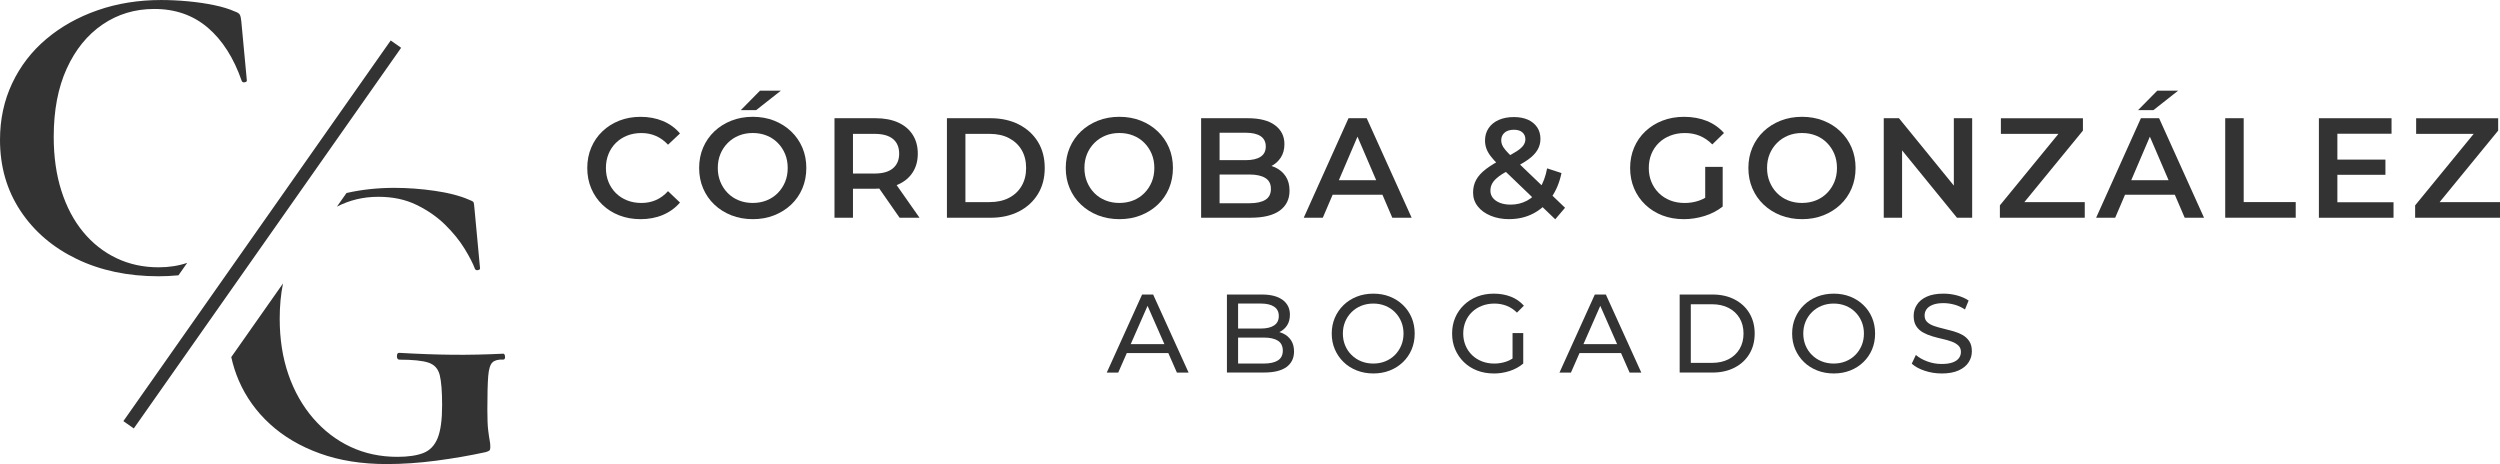
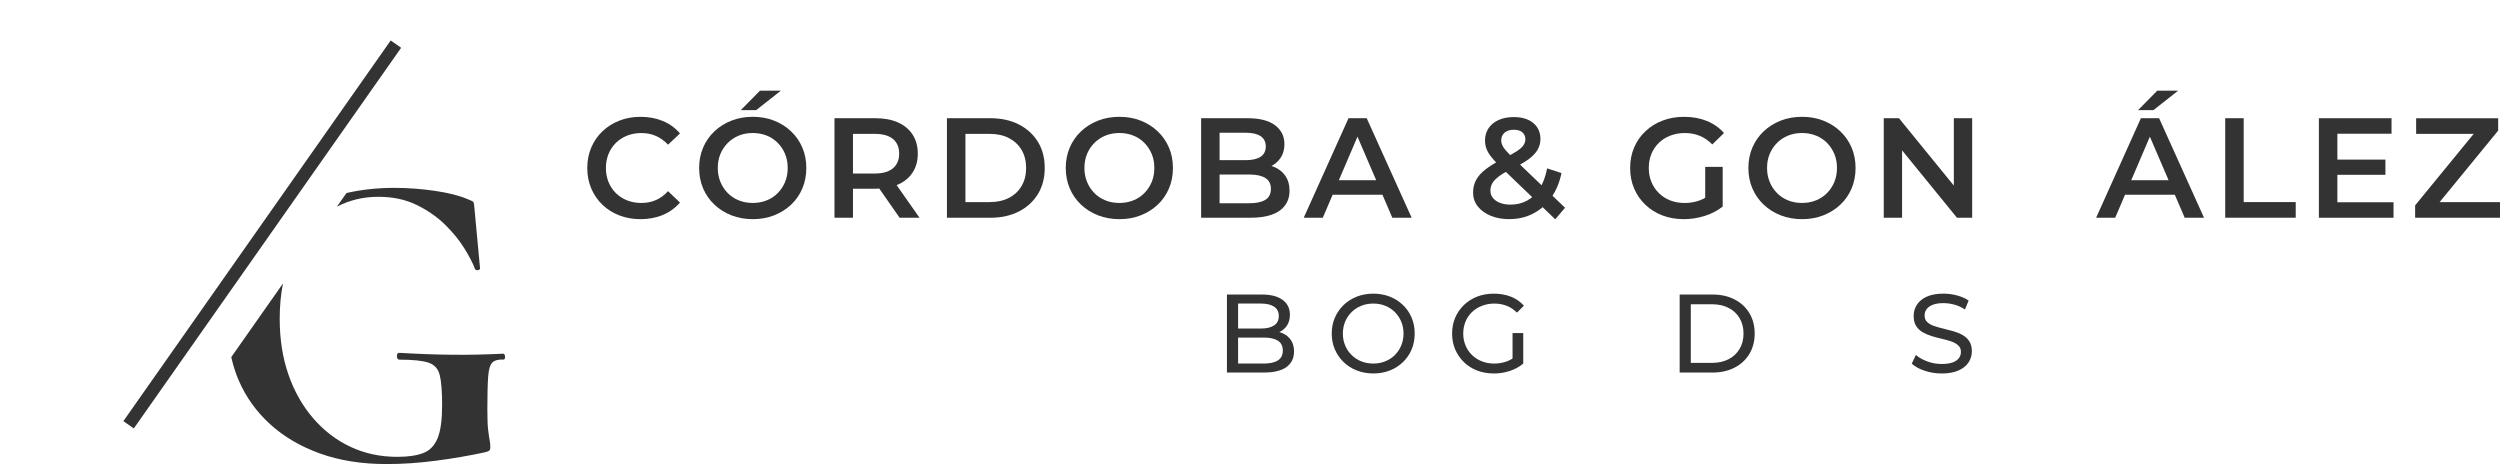
<svg xmlns="http://www.w3.org/2000/svg" id="Capa_2" data-name="Capa 2" viewBox="0 0 1297 240.78">
  <g id="Capa_1-2" data-name="Capa 1">
    <g>
      <g>
        <g>
          <path d="M332.26,113.7c-3.93,0-7.58-.65-10.95-1.95-3.37-1.3-6.29-3.15-8.78-5.53-2.48-2.38-4.41-5.2-5.79-8.44s-2.07-6.79-2.07-10.62.69-7.37,2.07-10.62c1.38-3.24,3.32-6.06,5.83-8.44,2.51-2.38,5.43-4.23,8.78-5.53,3.34-1.3,7.01-1.96,10.99-1.96,4.23,0,8.09.73,11.58,2.18,3.49,1.45,6.44,3.6,8.85,6.45l-6.2,5.83c-1.87-2.01-3.96-3.53-6.27-4.54-2.31-1.01-4.82-1.51-7.52-1.51s-5.18.44-7.41,1.33c-2.24.89-4.18,2.14-5.83,3.76-1.65,1.62-2.93,3.54-3.83,5.75-.91,2.21-1.36,4.65-1.36,7.3s.45,5.09,1.36,7.3c.91,2.21,2.19,4.13,3.83,5.75,1.65,1.62,3.59,2.88,5.83,3.76,2.24.89,4.71,1.33,7.41,1.33s5.21-.5,7.52-1.51c2.31-1.01,4.4-2.54,6.27-4.61l6.2,5.9c-2.41,2.8-5.36,4.94-8.85,6.42-3.49,1.48-7.38,2.21-11.65,2.21Z" fill="#333" stroke-width="0" />
          <path d="M390.6,113.7c-4.03,0-7.74-.66-11.14-1.99-3.39-1.33-6.34-3.18-8.85-5.57-2.51-2.38-4.45-5.19-5.83-8.41-1.38-3.22-2.07-6.75-2.07-10.58s.69-7.36,2.07-10.58c1.38-3.22,3.32-6.02,5.83-8.41,2.51-2.38,5.46-4.24,8.85-5.57,3.39-1.33,7.08-1.99,11.06-1.99s7.73.66,11.1,1.99c3.37,1.33,6.31,3.18,8.81,5.57,2.51,2.39,4.45,5.19,5.83,8.41,1.38,3.22,2.06,6.75,2.06,10.58s-.69,7.38-2.06,10.62c-1.38,3.24-3.32,6.05-5.83,8.41-2.51,2.36-5.45,4.21-8.81,5.53-3.37,1.33-7.04,1.99-11.03,1.99ZM390.52,105.29c2.61,0,5.02-.44,7.23-1.33,2.21-.89,4.13-2.15,5.75-3.8,1.62-1.65,2.89-3.56,3.8-5.75.91-2.19,1.36-4.61,1.36-7.27s-.45-5.08-1.36-7.26c-.91-2.19-2.18-4.1-3.8-5.75-1.62-1.65-3.54-2.91-5.75-3.8-2.21-.89-4.62-1.33-7.23-1.33s-5,.44-7.19,1.33-4.11,2.15-5.75,3.8c-1.65,1.65-2.93,3.57-3.83,5.75-.91,2.19-1.36,4.61-1.36,7.26s.45,5.02,1.36,7.23c.91,2.21,2.18,4.14,3.8,5.79,1.62,1.65,3.54,2.91,5.75,3.8,2.21.89,4.62,1.33,7.23,1.33ZM384.33,57.13l9.96-10.1h10.84l-12.83,10.1h-7.97Z" fill="#333" stroke-width="0" />
          <path d="M432.93,112.96v-51.63h21.24c4.57,0,8.49.74,11.76,2.21,3.27,1.48,5.79,3.59,7.56,6.34,1.77,2.76,2.66,6.02,2.66,9.81s-.89,7.04-2.66,9.77c-1.77,2.73-4.29,4.82-7.56,6.27-3.27,1.45-7.19,2.18-11.76,2.18h-15.93l4.28-4.35v19.4h-9.59ZM442.52,94.6l-4.28-4.57h15.49c4.23,0,7.41-.91,9.55-2.73,2.14-1.82,3.21-4.35,3.21-7.6s-1.07-5.83-3.21-7.6c-2.14-1.77-5.32-2.65-9.55-2.65h-15.49l4.28-4.72v29.87ZM466.71,112.96l-13.05-18.73h10.25l13.13,18.73h-10.33Z" fill="#333" stroke-width="0" />
          <path d="M491.27,112.96v-51.63h22.57c5.61,0,10.52,1.08,14.75,3.25,4.23,2.16,7.52,5.16,9.88,9,2.36,3.83,3.54,8.36,3.54,13.57s-1.18,9.67-3.54,13.53c-2.36,3.86-5.65,6.87-9.88,9.04-4.23,2.16-9.15,3.25-14.75,3.25h-22.57ZM500.86,104.85h12.54c3.88,0,7.24-.74,10.07-2.21,2.83-1.47,5.02-3.54,6.56-6.2,1.55-2.66,2.32-5.75,2.32-9.29s-.77-6.7-2.32-9.33c-1.55-2.63-3.74-4.68-6.56-6.16-2.83-1.48-6.18-2.21-10.07-2.21h-12.54v35.4Z" fill="#333" stroke-width="0" />
          <path d="M580.8,113.7c-4.03,0-7.74-.66-11.14-1.99-3.39-1.33-6.34-3.18-8.85-5.57-2.51-2.38-4.45-5.19-5.83-8.41-1.38-3.22-2.07-6.75-2.07-10.58s.69-7.36,2.07-10.58c1.38-3.22,3.32-6.02,5.83-8.41,2.51-2.38,5.46-4.24,8.85-5.57,3.39-1.33,7.08-1.99,11.06-1.99s7.73.66,11.1,1.99c3.37,1.33,6.31,3.18,8.81,5.57,2.51,2.39,4.45,5.19,5.83,8.41,1.38,3.22,2.06,6.75,2.06,10.58s-.69,7.38-2.06,10.62c-1.38,3.24-3.32,6.05-5.83,8.41-2.51,2.36-5.45,4.21-8.81,5.53-3.37,1.33-7.04,1.99-11.03,1.99ZM580.73,105.29c2.61,0,5.02-.44,7.23-1.33,2.21-.89,4.13-2.15,5.75-3.8,1.62-1.65,2.89-3.56,3.8-5.75.91-2.19,1.36-4.61,1.36-7.27s-.45-5.08-1.36-7.26c-.91-2.19-2.18-4.1-3.8-5.75-1.62-1.65-3.54-2.91-5.75-3.8-2.21-.89-4.62-1.33-7.23-1.33s-5,.44-7.19,1.33-4.11,2.15-5.75,3.8c-1.65,1.65-2.93,3.57-3.83,5.75-.91,2.19-1.36,4.61-1.36,7.26s.45,5.02,1.36,7.23c.91,2.21,2.18,4.14,3.8,5.79,1.62,1.65,3.54,2.91,5.75,3.8,2.21.89,4.62,1.33,7.23,1.33Z" fill="#333" stroke-width="0" />
          <path d="M623.14,112.96v-51.63h24.19c6.2,0,10.92,1.22,14.16,3.65,3.24,2.43,4.87,5.69,4.87,9.77,0,2.76-.64,5.1-1.92,7.04-1.28,1.94-2.99,3.44-5.13,4.5-2.14,1.06-4.46,1.59-6.97,1.59l1.33-2.66c2.9,0,5.51.53,7.82,1.59,2.31,1.06,4.14,2.59,5.49,4.61,1.35,2.02,2.03,4.52,2.03,7.52,0,4.42-1.7,7.87-5.09,10.32-3.39,2.46-8.43,3.69-15.12,3.69h-25.67ZM632.72,105.44h15.49c3.59,0,6.34-.59,8.26-1.77,1.92-1.18,2.88-3.07,2.88-5.68s-.96-4.44-2.88-5.64c-1.92-1.2-4.67-1.81-8.26-1.81h-16.23v-7.45h14.31c3.34,0,5.91-.59,7.71-1.77,1.79-1.18,2.69-2.95,2.69-5.31s-.9-4.2-2.69-5.38c-1.8-1.18-4.36-1.77-7.71-1.77h-13.57v36.58Z" fill="#333" stroke-width="0" />
          <path d="M676.38,112.96l23.23-51.63h9.44l23.31,51.63h-10.03l-19.99-46.54h3.84l-19.91,46.54h-9.88ZM687.08,101.02l2.58-7.52h27.88l2.58,7.52h-33.04Z" fill="#333" stroke-width="0" />
          <path d="M783.03,113.7c-3.59,0-6.81-.59-9.66-1.77-2.85-1.18-5.09-2.8-6.71-4.87-1.62-2.06-2.43-4.45-2.43-7.15,0-2.46.54-4.67,1.62-6.64,1.08-1.97,2.8-3.85,5.16-5.64,2.36-1.79,5.38-3.6,9.07-5.42,2.9-1.43,5.17-2.68,6.82-3.76,1.65-1.08,2.8-2.11,3.47-3.1.66-.98,1-2.01,1-3.1,0-1.48-.52-2.67-1.55-3.58-1.03-.91-2.51-1.36-4.42-1.36-2.07,0-3.68.51-4.83,1.51-1.16,1.01-1.73,2.32-1.73,3.95,0,.84.16,1.65.48,2.43s.9,1.67,1.73,2.65c.84.98,2.04,2.24,3.61,3.76l27.29,26.18-5.09,5.97-29.5-28.32c-1.67-1.62-3.02-3.12-4.06-4.5-1.03-1.38-1.77-2.72-2.21-4.02-.44-1.3-.66-2.64-.66-4.02,0-2.41.61-4.54,1.84-6.38,1.23-1.84,2.98-3.27,5.24-4.28,2.26-1.01,4.89-1.51,7.89-1.51,2.8,0,5.22.46,7.27,1.36,2.04.91,3.64,2.21,4.79,3.91,1.15,1.7,1.73,3.72,1.73,6.08,0,2.07-.52,3.97-1.55,5.72-1.03,1.74-2.64,3.4-4.83,4.98-2.19,1.57-5.1,3.22-8.74,4.94-2.7,1.33-4.84,2.58-6.42,3.76-1.57,1.18-2.7,2.36-3.39,3.54s-1.03,2.48-1.03,3.91.43,2.68,1.29,3.76c.86,1.08,2.08,1.93,3.65,2.55,1.57.61,3.42.92,5.53.92,3.15,0,6.01-.7,8.59-2.1,2.58-1.4,4.76-3.5,6.53-6.31s3.05-6.27,3.83-10.4l7.45,2.43c-1.03,4.97-2.82,9.23-5.35,12.8-2.53,3.56-5.64,6.31-9.33,8.22-3.69,1.92-7.82,2.88-12.39,2.88Z" fill="#333" stroke-width="0" />
          <path d="M873.52,113.7c-4.03,0-7.73-.65-11.1-1.95-3.37-1.3-6.31-3.15-8.81-5.53-2.51-2.38-4.45-5.2-5.83-8.44s-2.07-6.79-2.07-10.62.69-7.37,2.07-10.62c1.38-3.24,3.33-6.06,5.86-8.44,2.53-2.38,5.49-4.23,8.89-5.53,3.39-1.3,7.1-1.96,11.14-1.96,4.38,0,8.32.71,11.84,2.14,3.52,1.43,6.48,3.52,8.89,6.27l-6.05,5.9c-2.02-2.02-4.19-3.5-6.53-4.46-2.34-.96-4.9-1.44-7.71-1.44s-5.21.44-7.52,1.33c-2.31.89-4.3,2.14-5.97,3.76-1.67,1.62-2.96,3.54-3.87,5.75-.91,2.21-1.36,4.65-1.36,7.3s.45,5.02,1.36,7.23c.91,2.21,2.2,4.14,3.87,5.79,1.67,1.65,3.64,2.91,5.9,3.8,2.26.89,4.77,1.33,7.52,1.33,2.56,0,5.03-.4,7.41-1.22,2.38-.81,4.66-2.18,6.82-4.09l5.46,7.15c-2.7,2.16-5.84,3.8-9.4,4.9s-7.17,1.66-10.8,1.66ZM884.66,105.88v-19.32h9.07v20.58l-9.07-1.25Z" fill="#333" stroke-width="0" />
          <path d="M934.95,113.7c-4.03,0-7.74-.66-11.14-1.99-3.39-1.33-6.34-3.18-8.85-5.57-2.51-2.38-4.45-5.19-5.83-8.41-1.38-3.22-2.07-6.75-2.07-10.58s.69-7.36,2.07-10.58c1.38-3.22,3.32-6.02,5.83-8.41,2.51-2.38,5.46-4.24,8.85-5.57,3.39-1.33,7.08-1.99,11.06-1.99s7.73.66,11.1,1.99,6.31,3.18,8.81,5.57c2.51,2.39,4.45,5.19,5.83,8.41,1.38,3.22,2.06,6.75,2.06,10.58s-.69,7.38-2.06,10.62c-1.38,3.24-3.32,6.05-5.83,8.41-2.51,2.36-5.45,4.21-8.81,5.53-3.37,1.33-7.04,1.99-11.03,1.99ZM934.88,105.29c2.61,0,5.02-.44,7.23-1.33,2.21-.89,4.13-2.15,5.75-3.8,1.62-1.65,2.89-3.56,3.8-5.75.91-2.19,1.36-4.61,1.36-7.27s-.45-5.08-1.36-7.26c-.91-2.19-2.18-4.1-3.8-5.75-1.62-1.65-3.54-2.91-5.75-3.8-2.21-.89-4.62-1.33-7.23-1.33s-5,.44-7.19,1.33-4.11,2.15-5.75,3.8c-1.65,1.65-2.93,3.57-3.83,5.75-.91,2.19-1.36,4.61-1.36,7.26s.45,5.02,1.36,7.23c.91,2.21,2.18,4.14,3.8,5.79,1.62,1.65,3.54,2.91,5.75,3.8,2.21.89,4.62,1.33,7.23,1.33Z" fill="#333" stroke-width="0" />
          <path d="M977.29,112.96v-51.63h7.89l32.38,39.75h-3.91v-39.75h9.51v51.63h-7.89l-32.38-39.75h3.91v39.75h-9.51Z" fill="#333" stroke-width="0" />
-           <path d="M1037.54,112.96v-6.42l33.34-40.71,1.11,3.62h-33.93v-8.11h42.56v6.42l-33.34,40.71-1.18-3.61h35.47v8.11h-44.03Z" fill="#333" stroke-width="0" />
          <path d="M1087.47,112.96l23.23-51.63h9.44l23.31,51.63h-10.03l-19.99-46.54h3.84l-19.91,46.54h-9.88ZM1098.17,101.02l2.58-7.52h27.88l2.58,7.52h-33.04ZM1109.23,57.13l9.96-10.1h10.84l-12.83,10.1h-7.96Z" fill="#333" stroke-width="0" />
          <path d="M1154.44,112.96v-51.63h9.59v43.51h26.99v8.11h-36.58Z" fill="#333" stroke-width="0" />
          <path d="M1212.63,104.93h29.13v8.04h-38.72v-51.63h37.69v8.04h-28.1v35.55ZM1211.89,82.8h25.67v7.89h-25.67v-7.89Z" fill="#333" stroke-width="0" />
          <path d="M1252.97,112.96v-6.42l33.34-40.71,1.11,3.62h-33.93v-8.11h42.56v6.42l-33.34,40.71-1.18-3.61h35.47v8.11h-44.03Z" fill="#333" stroke-width="0" />
        </g>
        <g>
-           <path d="M574.19,193.29l18.33-40.49h5.73l18.39,40.49h-6.07l-16.37-37.25h2.31l-16.37,37.25h-5.96ZM582,183.17l1.56-4.63h22.79l1.68,4.63h-26.03Z" fill="#333" stroke-width="0" />
          <path d="M636.53,193.29v-40.49h18.16c4.67,0,8.25.94,10.76,2.8,2.51,1.87,3.76,4.42,3.76,7.66,0,2.2-.49,4.05-1.47,5.55-.98,1.5-2.3,2.66-3.96,3.47-1.66.81-3.45,1.21-5.38,1.21l1.04-1.74c2.31,0,4.36.41,6.13,1.21,1.77.81,3.18,2,4.22,3.56,1.04,1.56,1.56,3.5,1.56,5.81,0,3.47-1.3,6.16-3.9,8.07-2.6,1.91-6.47,2.86-11.6,2.86h-19.32ZM642.32,188.61h13.3c3.2,0,5.65-.54,7.35-1.62,1.7-1.08,2.55-2.78,2.55-5.09s-.85-4.07-2.55-5.15c-1.7-1.08-4.14-1.62-7.35-1.62h-13.82v-4.69h12.38c2.93,0,5.21-.54,6.83-1.62,1.62-1.08,2.43-2.7,2.43-4.86s-.81-3.78-2.43-4.86c-1.62-1.08-3.9-1.62-6.83-1.62h-11.86v31.12Z" fill="#333" stroke-width="0" />
          <path d="M712.47,193.75c-3.08,0-5.95-.52-8.59-1.56-2.64-1.04-4.93-2.5-6.85-4.37-1.93-1.87-3.43-4.06-4.51-6.56-1.08-2.51-1.62-5.24-1.62-8.21s.54-5.71,1.62-8.21c1.08-2.51,2.58-4.69,4.51-6.56,1.93-1.87,4.2-3.33,6.83-4.37,2.62-1.04,5.49-1.56,8.62-1.56s5.93.51,8.53,1.53c2.6,1.02,4.88,2.47,6.83,4.34,1.95,1.87,3.45,4.06,4.51,6.56,1.06,2.51,1.59,5.26,1.59,8.27s-.53,5.76-1.59,8.27c-1.06,2.51-2.57,4.69-4.51,6.56-1.95,1.87-4.22,3.32-6.83,4.34-2.6,1.02-5.45,1.53-8.53,1.53ZM712.47,188.61c2.24,0,4.31-.38,6.22-1.16,1.91-.77,3.57-1.86,4.97-3.27,1.41-1.41,2.51-3.06,3.3-4.94.79-1.89,1.19-3.95,1.19-6.19s-.4-4.3-1.19-6.19c-.79-1.89-1.89-3.54-3.3-4.94-1.41-1.41-3.06-2.5-4.97-3.27-1.91-.77-3.98-1.16-6.22-1.16s-4.37.39-6.27,1.16c-1.91.77-3.58,1.86-5,3.27s-2.54,3.06-3.33,4.94c-.79,1.89-1.19,3.95-1.19,6.19s.4,4.3,1.19,6.19c.79,1.89,1.9,3.54,3.33,4.94,1.43,1.41,3.09,2.5,5,3.27,1.91.77,4,1.16,6.27,1.16Z" fill="#333" stroke-width="0" />
          <path d="M774.93,193.75c-3.12,0-6-.51-8.62-1.53-2.62-1.02-4.9-2.47-6.83-4.34-1.93-1.87-3.43-4.06-4.51-6.56-1.08-2.51-1.62-5.26-1.62-8.27s.54-5.76,1.62-8.27c1.08-2.51,2.59-4.69,4.54-6.56,1.95-1.87,4.23-3.32,6.85-4.34,2.62-1.02,5.51-1.53,8.68-1.53s6.13.52,8.79,1.56c2.66,1.04,4.92,2.6,6.77,4.69l-3.59,3.59c-1.66-1.62-3.46-2.8-5.41-3.56-1.95-.75-4.06-1.13-6.33-1.13s-4.46.39-6.45,1.16c-1.99.77-3.7,1.85-5.15,3.24-1.45,1.39-2.56,3.04-3.35,4.94-.79,1.91-1.19,3.98-1.19,6.22s.4,4.25,1.19,6.16c.79,1.91,1.91,3.57,3.35,4.97,1.45,1.41,3.15,2.5,5.12,3.27,1.97.77,4.11,1.16,6.42,1.16,2.16,0,4.23-.34,6.22-1.01,1.99-.67,3.83-1.8,5.52-3.38l3.3,4.4c-2.01,1.7-4.35,2.98-7.03,3.85-2.68.87-5.45,1.3-8.3,1.3ZM784.71,187.85v-15.04h5.55v15.79l-5.55-.75Z" fill="#333" stroke-width="0" />
-           <path d="M809.06,193.29l18.33-40.49h5.73l18.39,40.49h-6.07l-16.37-37.25h2.31l-16.37,37.25h-5.96ZM816.87,183.17l1.56-4.63h22.79l1.68,4.63h-26.03Z" fill="#333" stroke-width="0" />
          <path d="M871.41,193.29v-40.49h17.06c4.32,0,8.13.85,11.42,2.55,3.3,1.7,5.86,4.07,7.69,7.11,1.83,3.05,2.75,6.57,2.75,10.58s-.92,7.54-2.75,10.58c-1.83,3.05-4.4,5.42-7.69,7.11-3.3,1.7-7.1,2.55-11.42,2.55h-17.06ZM877.19,188.26h10.93c3.36,0,6.26-.64,8.7-1.91s4.35-3.06,5.7-5.35c1.35-2.29,2.02-4.95,2.02-7.95s-.68-5.71-2.02-7.98c-1.35-2.27-3.25-4.05-5.7-5.32-2.45-1.27-5.35-1.91-8.7-1.91h-10.93v30.42Z" fill="#333" stroke-width="0" />
-           <path d="M951.33,193.75c-3.08,0-5.95-.52-8.59-1.56-2.64-1.04-4.93-2.5-6.85-4.37-1.93-1.87-3.43-4.06-4.51-6.56-1.08-2.51-1.62-5.24-1.62-8.21s.54-5.71,1.62-8.21c1.08-2.51,2.58-4.69,4.51-6.56,1.93-1.87,4.2-3.33,6.83-4.37,2.62-1.04,5.49-1.56,8.62-1.56s5.93.51,8.53,1.53c2.6,1.02,4.88,2.47,6.83,4.34,1.95,1.87,3.45,4.06,4.51,6.56,1.06,2.51,1.59,5.26,1.59,8.27s-.53,5.76-1.59,8.27c-1.06,2.51-2.57,4.69-4.51,6.56-1.95,1.87-4.22,3.32-6.83,4.34-2.6,1.02-5.45,1.53-8.53,1.53ZM951.33,188.61c2.24,0,4.31-.38,6.22-1.16,1.91-.77,3.57-1.86,4.97-3.27,1.41-1.41,2.51-3.06,3.3-4.94.79-1.89,1.19-3.95,1.19-6.19s-.4-4.3-1.19-6.19c-.79-1.89-1.89-3.54-3.3-4.94-1.41-1.41-3.06-2.5-4.97-3.27-1.91-.77-3.98-1.16-6.22-1.16s-4.37.39-6.27,1.16c-1.91.77-3.58,1.86-5,3.27s-2.54,3.06-3.33,4.94c-.79,1.89-1.19,3.95-1.19,6.19s.4,4.3,1.19,6.19c.79,1.89,1.9,3.54,3.33,4.94,1.43,1.41,3.09,2.5,5,3.27,1.91.77,4,1.16,6.27,1.16Z" fill="#333" stroke-width="0" />
          <path d="M1007.32,193.75c-3.09,0-6.04-.47-8.85-1.42-2.81-.94-5.03-2.17-6.65-3.67l2.14-4.51c1.54,1.35,3.51,2.47,5.9,3.35,2.39.89,4.88,1.33,7.46,1.33,2.35,0,4.26-.27,5.73-.81,1.46-.54,2.55-1.28,3.24-2.23.69-.94,1.04-2.01,1.04-3.21,0-1.39-.45-2.51-1.36-3.35-.91-.85-2.08-1.53-3.53-2.05-1.45-.52-3.04-.97-4.77-1.36-1.74-.38-3.48-.84-5.23-1.36-1.75-.52-3.35-1.19-4.8-2-1.45-.81-2.61-1.9-3.5-3.27-.89-1.37-1.33-3.13-1.33-5.29s.55-4,1.65-5.75c1.1-1.75,2.79-3.16,5.09-4.22,2.29-1.06,5.21-1.59,8.76-1.59,2.35,0,4.69.31,7,.93,2.31.62,4.32,1.5,6.02,2.66l-1.91,4.63c-1.74-1.16-3.57-2-5.5-2.52-1.93-.52-3.8-.78-5.61-.78-2.28,0-4.14.29-5.61.87-1.47.58-2.54,1.35-3.21,2.31-.68.96-1.01,2.04-1.01,3.24,0,1.43.45,2.56,1.36,3.41.91.85,2.08,1.52,3.53,2.02s3.04.95,4.77,1.36c1.73.4,3.48.86,5.23,1.36s3.36,1.16,4.8,1.97c1.45.81,2.61,1.89,3.5,3.24.89,1.35,1.33,3.08,1.33,5.21s-.56,3.94-1.68,5.7c-1.12,1.76-2.84,3.16-5.18,4.22-2.33,1.06-5.27,1.59-8.82,1.59Z" fill="#333" stroke-width="0" />
        </g>
      </g>
      <g>
        <g>
          <path d="M179.77,100.12l-4.97,7.08c6.57-3.38,13.69-5.1,21.39-5.1s14.16,1.4,19.91,4.2c5.75,2.8,10.69,6.23,14.82,10.28,4.13,4.06,7.48,8.19,10.06,12.39,2.58,4.2,4.39,7.71,5.42,10.51.29.59.81.81,1.55.66.74-.15,1.1-.44,1.1-.88l-2.87-30.74c-.15-2.06-.33-3.28-.55-3.65-.22-.37-1.15-.85-2.76-1.44-4.42-1.91-10.18-3.39-17.26-4.42-7.08-1.03-14.08-1.55-21.01-1.55-8.75,0-17.02.9-24.82,2.67Z" fill="#333" stroke-width="0" />
          <path d="M261,183.5c-9.15.44-17.84.63-26.1.55-8.26-.07-17.55-.41-27.87-1-.74,0-1.11.59-1.11,1.77s.44,1.77,1.33,1.77c6.93,0,11.94.52,15.04,1.55,3.1,1.03,5.05,3.21,5.86,6.52.81,3.32,1.22,8.52,1.22,15.59,0,7.52-.77,13.2-2.32,17.03-1.55,3.84-4.02,6.41-7.41,7.74-3.4,1.33-7.89,1.99-13.49,1.99-8.85,0-16.96-1.73-24.33-5.2-7.37-3.46-13.82-8.41-19.35-14.82-5.53-6.41-9.81-13.97-12.83-22.67-3.02-8.7-4.53-18.36-4.53-28.98,0-6.56.57-12.66,1.71-18.29l-26.84,38.21c.92,4.17,2.2,8.23,3.89,12.15,3.69,8.55,9.07,16.08,16.15,22.56,7.08,6.49,15.7,11.58,25.88,15.26,10.17,3.69,21.75,5.53,34.73,5.53,8.26,0,16.85-.59,25.77-1.77,8.92-1.18,17.44-2.65,25.55-4.42,1.03-.29,1.69-.59,1.99-.88s.44-.88.44-1.77c0-1.18-.11-2.32-.33-3.43-.22-1.11-.48-2.84-.77-5.2-.3-2.36-.44-5.97-.44-10.84,0-7.81.15-13.56.44-17.25.29-3.69,1.03-6.08,2.21-7.19,1.18-1.11,3.02-1.58,5.53-1.44.74,0,1.07-.52.99-1.55-.08-1.03-.41-1.55-.99-1.55Z" fill="#333" stroke-width="0" />
        </g>
-         <path d="M92.59,142.83l4.53-6.46c-4.46,1.53-9.4,2.31-14.84,2.31-7.96,0-15.26-1.58-21.9-4.76-6.63-3.17-12.39-7.7-17.25-13.6-4.87-5.9-8.63-13.01-11.28-21.34-2.66-8.33-3.98-17.66-3.98-27.98,0-13.72,2.24-25.51,6.74-35.39,4.5-9.88,10.69-17.51,18.58-22.89,7.89-5.38,16.84-8.07,26.88-8.07,10.91,0,20.16,3.24,27.76,9.73,7.59,6.49,13.45,15.7,17.59,27.65.29.59.81.81,1.55.66.73-.15,1.1-.44,1.1-.88l-2.88-30.74c-.15-1.62-.41-2.77-.77-3.43-.37-.66-1.22-1.22-2.54-1.66-2.95-1.33-6.56-2.43-10.84-3.32s-8.81-1.55-13.6-1.99c-4.79-.44-9.4-.66-13.83-.66-11.8,0-22.78,1.77-32.96,5.31-10.17,3.54-19.06,8.52-26.65,14.93-7.6,6.41-13.49,14.08-17.7,23C2.1,52.17,0,61.93,0,72.55c0,13.86,3.54,26.14,10.62,36.83,7.08,10.69,16.81,19.02,29.2,24.99,12.39,5.97,26.54,8.96,42.47,8.96,3.34,0,6.78-.17,10.31-.5Z" fill="#333" stroke-width="0" />
        <g>
          <line x1="66.71" y1="220.39" x2="205.4" y2="22.91" fill="#333" stroke-width="0" />
          <rect x="15.4" y="118.34" width="241.32" height="6.61" transform="translate(-41.69 163.07) rotate(-54.92)" fill="#333" stroke-width="0" />
        </g>
      </g>
    </g>
  </g>
</svg>